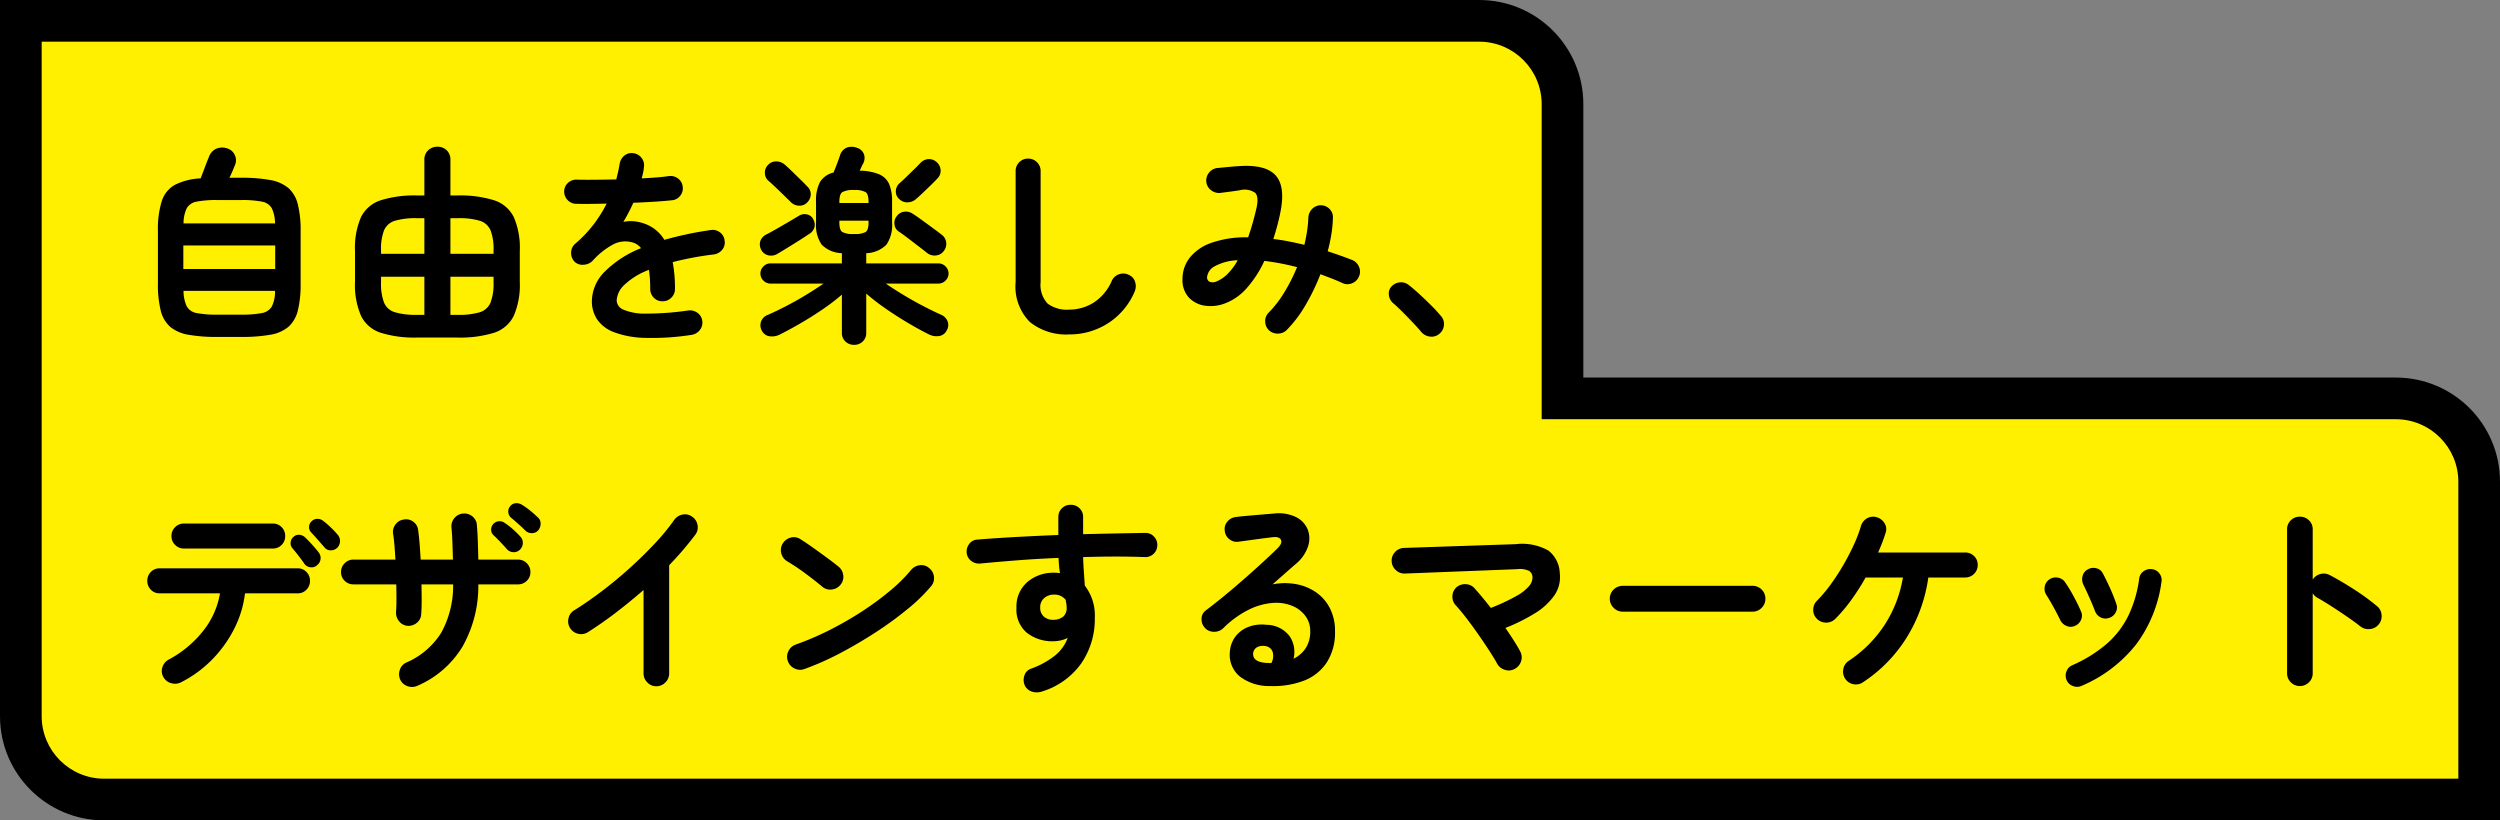
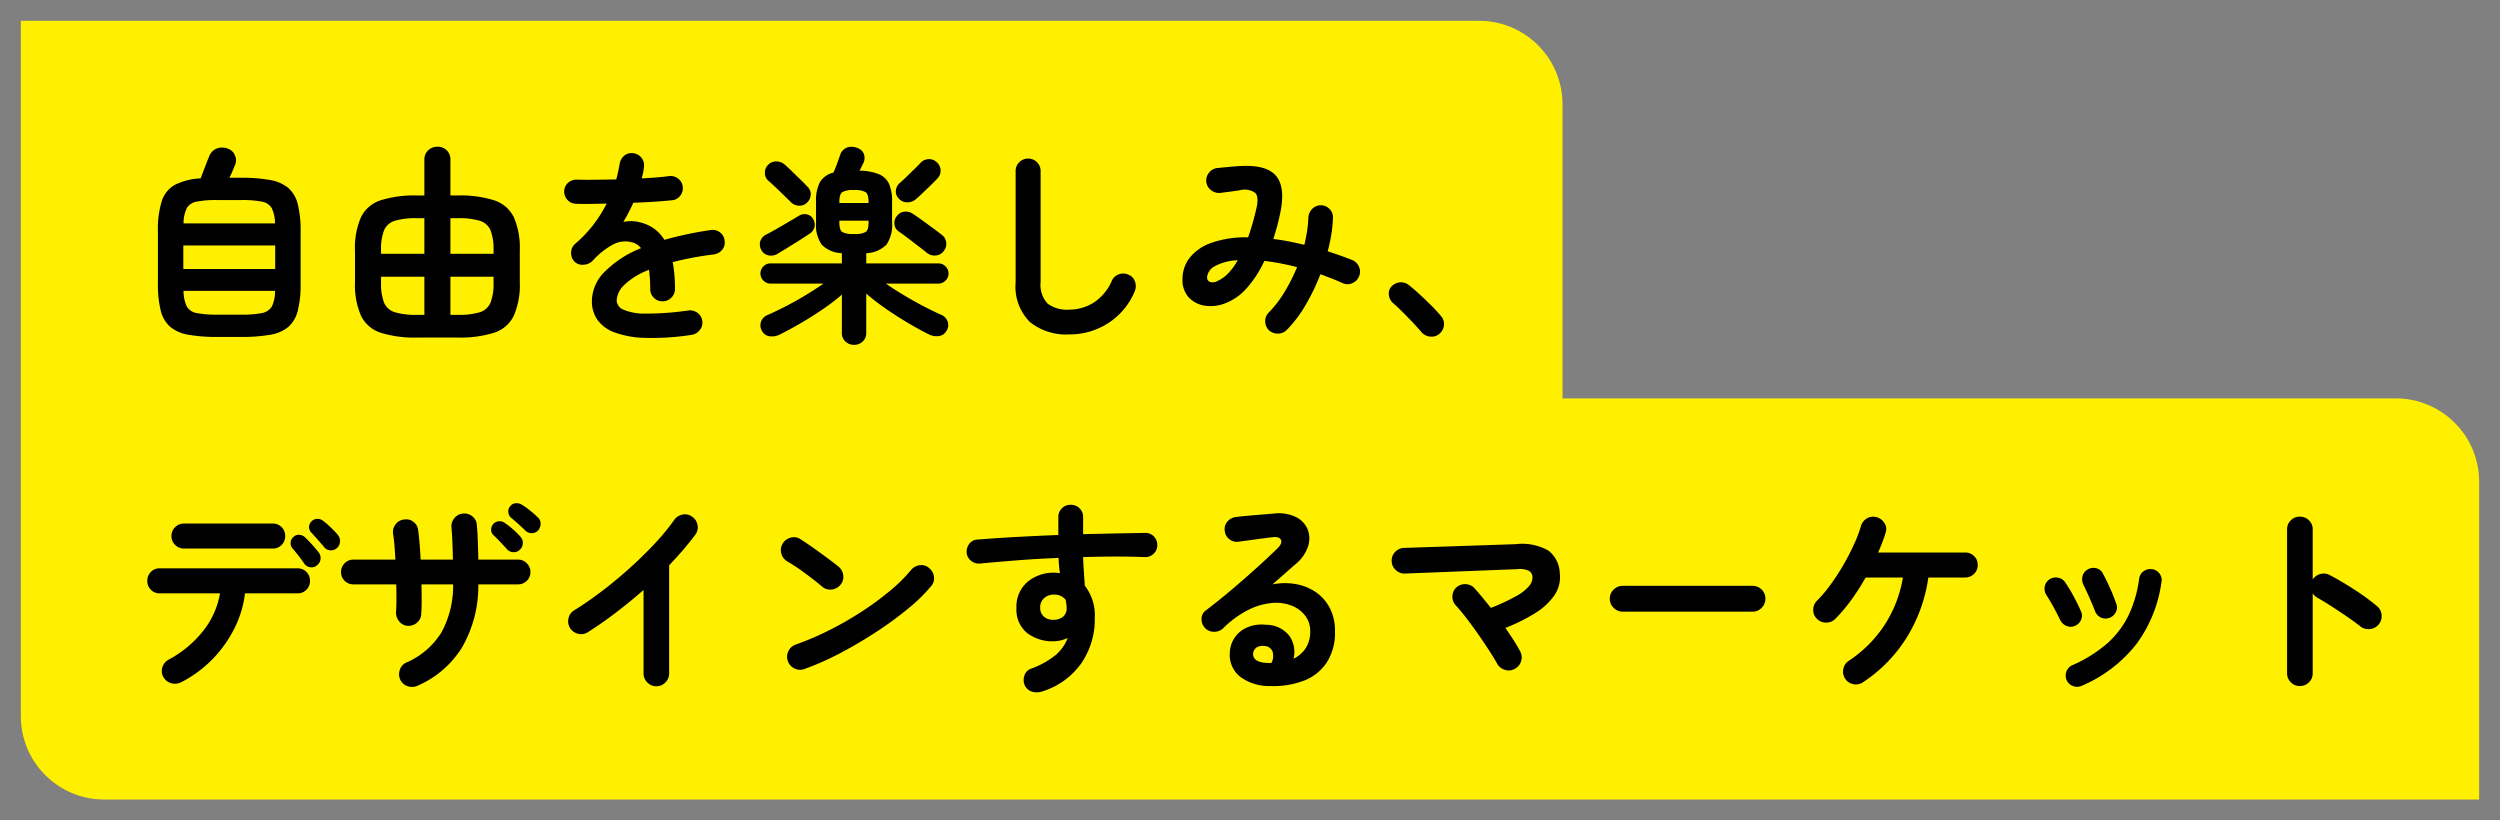
<svg xmlns="http://www.w3.org/2000/svg" width="240" height="78.755" viewBox="0 0 240 78.755">
  <rect x="0" y="0" width="240" height="78.755" fill="#808080" stroke="none" />
  <g id="グループ_868" data-name="グループ 868" transform="translate(9995 -773.755)">
    <g id="合体_2" data-name="合体 2" transform="translate(-9995 773.755)" fill="#fff000">
      <path d="M 238 76.755 L 10 76.755 C 5.589 76.755 2 73.167 2 68.756 L 2 37 L 2 2 L 142 2 C 146.411 2 150 5.589 150 10 L 150 36.246 L 150 38.246 L 152 38.246 L 230 38.246 C 234.412 38.246 238 41.834 238 46.246 L 238 76.755 Z" stroke="none" />
-       <path d="M 236 74.755 L 236 46.246 C 236 42.937 233.309 40.246 230 40.246 L 148 40.246 L 148 10 C 148 6.692 145.309 4 142 4 L 4 4 L 4 68.756 C 4 72.064 6.692 74.755 10 74.755 L 236 74.755 M 240 78.755 L 10 78.755 C 4.478 78.755 1.925455762830097e-05 74.278 1.925455762830097e-05 68.756 L 1.925455762830097e-05 8.056640581344254e-07 L 142 8.056640581344254e-07 C 147.523 8.056640581344254e-07 152 4.478 152 10 L 152 36.246 L 230 36.246 C 235.523 36.246 240 40.722 240 46.246 L 240 78.755 Z" stroke="none" fill="#000" />
    </g>
    <path id="パス_8" data-name="パス 8" d="M8.86,1.1A15.231,15.231,0,0,1,6.08.89,3.679,3.679,0,0,1,4.34.13a3.017,3.017,0,0,1-.91-1.56,10.279,10.279,0,0,1-.27-2.59V-9.04a9.094,9.094,0,0,1,.37-2.9A2.751,2.751,0,0,1,4.79-13.5a6.035,6.035,0,0,1,2.47-.62q.18-.46.42-1.1t.38-.96a1.337,1.337,0,0,1,.66-.77A1.448,1.448,0,0,1,9.8-17a1.147,1.147,0,0,1,.74.64,1.15,1.15,0,0,1,.02.96q-.1.24-.24.58t-.3.64h1.14a14.717,14.717,0,0,1,2.79.22,3.689,3.689,0,0,1,1.74.77,3.051,3.051,0,0,1,.9,1.56,10.279,10.279,0,0,1,.27,2.59v5.02a10.279,10.279,0,0,1-.27,2.59,3.051,3.051,0,0,1-.9,1.56,3.62,3.62,0,0,1-1.74.76,15.4,15.4,0,0,1-2.79.21ZM5.6-5.42h8.82V-7.68H5.6ZM8.86-1.04h2.3a9.829,9.829,0,0,0,1.98-.15,1.377,1.377,0,0,0,.96-.64,3.224,3.224,0,0,0,.3-1.49H5.62a3.485,3.485,0,0,0,.31,1.49,1.349,1.349,0,0,0,.96.64A9.853,9.853,0,0,0,8.86-1.04ZM5.62-9.8H14.4a3.356,3.356,0,0,0-.31-1.46,1.359,1.359,0,0,0-.96-.63,9.853,9.853,0,0,0-1.97-.15H8.86a9.853,9.853,0,0,0-1.97.15,1.359,1.359,0,0,0-.96.63A3.356,3.356,0,0,0,5.62-9.8ZM28.06,1.16A10.885,10.885,0,0,1,24.55.7,3.2,3.2,0,0,1,22.66-.92a7.488,7.488,0,0,1-.58-3.28V-7.14a7.42,7.42,0,0,1,.58-3.27,3.21,3.21,0,0,1,1.89-1.61,10.885,10.885,0,0,1,3.51-.46h.68V-15.9a1.188,1.188,0,0,1,.37-.92,1.269,1.269,0,0,1,.89-.34,1.234,1.234,0,0,1,.88.34,1.205,1.205,0,0,1,.36.92v3.42h.66a10.963,10.963,0,0,1,3.53.46,3.21,3.21,0,0,1,1.89,1.61,7.42,7.42,0,0,1,.58,3.27V-4.2a7.488,7.488,0,0,1-.58,3.28A3.2,3.2,0,0,1,35.43.7a10.963,10.963,0,0,1-3.53.46Zm-.04-2.18h.72V-4.68H24.58v.56a5.037,5.037,0,0,0,.29,1.93,1.633,1.633,0,0,0,1.04.92A6.965,6.965,0,0,0,28.02-1.02Zm3.22,0h.72a6.863,6.863,0,0,0,2.1-.25,1.632,1.632,0,0,0,1.03-.92,5.037,5.037,0,0,0,.29-1.93v-.56H31.24ZM24.58-6.88h4.16V-10.3h-.72a6.965,6.965,0,0,0-2.11.25,1.637,1.637,0,0,0-1.04.91,5.025,5.025,0,0,0-.29,1.94Zm6.66,0h4.14V-7.2a5.025,5.025,0,0,0-.29-1.94,1.635,1.635,0,0,0-1.03-.91,6.863,6.863,0,0,0-2.1-.25h-.72ZM54.4.9a24.527,24.527,0,0,1-4.52.29A9.007,9.007,0,0,1,46.93.64,3.388,3.388,0,0,1,45.32-.59a3.142,3.142,0,0,1-.5-1.75,4.049,4.049,0,0,1,1.21-2.8,10.19,10.19,0,0,1,3.51-2.28,1.57,1.57,0,0,0-.78-.54,2.5,2.5,0,0,0-1.97.22A7.285,7.285,0,0,0,44.9-6.22a1.269,1.269,0,0,1-.89.39,1.081,1.081,0,0,1-.89-.33,1.206,1.206,0,0,1-.29-.88,1.117,1.117,0,0,1,.41-.82,12.011,12.011,0,0,0,1.73-1.82,12.585,12.585,0,0,0,1.27-2.02q-.86.02-1.61.03t-1.29-.01a1.125,1.125,0,0,1-.84-.35,1.175,1.175,0,0,1-.34-.85,1.111,1.111,0,0,1,.38-.82,1.176,1.176,0,0,1,.86-.3q.7.02,1.69.01t2.07-.03q.1-.38.18-.74t.14-.72a1.3,1.3,0,0,1,.44-.81,1.066,1.066,0,0,1,.86-.25,1.153,1.153,0,0,1,.8.44,1.145,1.145,0,0,1,.24.88,4.069,4.069,0,0,1-.08.54q-.06.28-.14.56.76-.04,1.42-.09t1.18-.13a1.2,1.2,0,0,1,.89.23,1.107,1.107,0,0,1,.45.79,1.125,1.125,0,0,1-.25.88,1.1,1.1,0,0,1-.79.42q-.74.08-1.7.14t-2,.1a17.044,17.044,0,0,1-.96,1.84,3.376,3.376,0,0,1,.92-.07,3.818,3.818,0,0,1,.84.15,3.808,3.808,0,0,1,1.17.55,3.638,3.638,0,0,1,1.01,1.09q.98-.28,2.09-.52t2.35-.42a1.129,1.129,0,0,1,.88.21,1.1,1.1,0,0,1,.46.79,1.084,1.084,0,0,1-.22.88,1.228,1.228,0,0,1-.8.46q-1.16.14-2.14.33t-1.82.41q.1.54.16,1.18t.06,1.38a1.157,1.157,0,0,1-.35.85,1.157,1.157,0,0,1-.85.35,1.125,1.125,0,0,1-.84-.35,1.175,1.175,0,0,1-.34-.85,12.369,12.369,0,0,0-.12-1.82,6.947,6.947,0,0,0-2.37,1.45A2.227,2.227,0,0,0,47.2-2.4a1,1,0,0,0,.64.88,5.182,5.182,0,0,0,2.14.38,27.8,27.8,0,0,0,4.1-.3,1.2,1.2,0,0,1,.88.23,1.1,1.1,0,0,1,.46.79,1.114,1.114,0,0,1-.24.86A1.216,1.216,0,0,1,54.4.9ZM70,1.86a1.179,1.179,0,0,1-.84-.32A1.1,1.1,0,0,1,68.82.7V-2.96a19.739,19.739,0,0,1-1.8,1.38Q66-.88,64.92-.25T62.84.88a1.662,1.662,0,0,1-.94.16.965.965,0,0,1-.74-.5,1.058,1.058,0,0,1-.1-.91,1.081,1.081,0,0,1,.66-.65q.78-.34,1.73-.83t1.89-1.06q.94-.57,1.72-1.11h-5.1a.92.92,0,0,1-.67-.29A.92.92,0,0,1,61-4.98a.942.942,0,0,1,.29-.69.92.92,0,0,1,.67-.29h6.86v-.98a2.836,2.836,0,0,1-1.94-.82,3.343,3.343,0,0,1-.54-2.12v-2a3.8,3.8,0,0,1,.38-1.89,2.071,2.071,0,0,1,1.3-.91q.16-.38.34-.86t.28-.78a1.122,1.122,0,0,1,.7-.77,1.366,1.366,0,0,1,.96.05.989.989,0,0,1,.65.63,1.145,1.145,0,0,1-.09.87,3.571,3.571,0,0,0-.16.32q-.08.18-.18.36a5.144,5.144,0,0,1,1.86.34,1.84,1.84,0,0,1,.97.93,4.157,4.157,0,0,1,.29,1.71v2a3.343,3.343,0,0,1-.54,2.12,2.836,2.836,0,0,1-1.94.82v.98h6.92a.942.942,0,0,1,.69.29.942.942,0,0,1,.29.69.92.92,0,0,1-.29.67.942.942,0,0,1-.69.29H73.04q.78.54,1.71,1.1t1.87,1.05q.94.49,1.7.83a1.116,1.116,0,0,1,.65.65,1,1,0,0,1-.11.91.965.965,0,0,1-.74.5,1.662,1.662,0,0,1-.94-.16q-1-.5-2.09-1.15T72.98-1.65a20.88,20.88,0,0,1-1.82-1.41V.7a1.1,1.1,0,0,1-.34.84A1.154,1.154,0,0,1,70,1.86Zm7-8.82q-.32-.26-.83-.65l-1.02-.78q-.51-.39-.87-.63a.908.908,0,0,1-.41-.69,1,1,0,0,1,.21-.77,1.037,1.037,0,0,1,.71-.44,1.171,1.171,0,0,1,.81.18q.38.24.93.64t1.08.79q.53.39.83.63a1.06,1.06,0,0,1,.4.74,1.123,1.123,0,0,1-.26.82,1.018,1.018,0,0,1-.75.4A1.147,1.147,0,0,1,77-6.96Zm-14.36.08a1.178,1.178,0,0,1-.91.14,1.019,1.019,0,0,1-.67-.56A1.072,1.072,0,0,1,61-8.13a1.162,1.162,0,0,1,.62-.63q.42-.22.98-.54t1.12-.65q.56-.33.96-.57a1.025,1.025,0,0,1,.8-.14.858.858,0,0,1,.58.44,1.05,1.05,0,0,1,.13.78,1.092,1.092,0,0,1-.55.68q-.38.26-.92.6t-1.09.68Q63.08-7.14,62.64-6.88Zm2.84-4.92a1,1,0,0,1-.78.3,1.135,1.135,0,0,1-.78-.34q-.22-.22-.63-.62t-.83-.8q-.42-.4-.7-.64a.965.965,0,0,1-.33-.74,1.028,1.028,0,0,1,.31-.78,1.06,1.06,0,0,1,.8-.33,1.243,1.243,0,0,1,.82.33q.28.24.7.65l.83.81q.41.4.61.62a.977.977,0,0,1,.33.76A1.111,1.111,0,0,1,65.48-11.8Zm10.44-.32a1.245,1.245,0,0,1-.82.3,1.1,1.1,0,0,1-.8-.34.959.959,0,0,1-.3-.75,1.071,1.071,0,0,1,.36-.75q.26-.22.67-.62l.8-.78q.39-.38.55-.56a1.111,1.111,0,0,1,.78-.35,1.068,1.068,0,0,1,.78.31,1.081,1.081,0,0,1,.36.76,1.032,1.032,0,0,1-.3.78q-.24.26-.63.64t-.78.75Q76.2-12.36,75.92-12.12ZM69.98-8.78a2.215,2.215,0,0,0,1.12-.19q.28-.19.28-.91v-.18h-2.8v.18q0,.72.28.91A2.215,2.215,0,0,0,69.98-8.78Zm-1.4-2.98h2.8v-.12q0-.72-.28-.92a2.12,2.12,0,0,0-1.12-.2,2.12,2.12,0,0,0-1.12.2q-.28.2-.28.92ZM90.64.86A5.558,5.558,0,0,1,86.87-.33,4.822,4.822,0,0,1,85.5-4.16V-14.82a1.157,1.157,0,0,1,.35-.85,1.157,1.157,0,0,1,.85-.35,1.157,1.157,0,0,1,.85.35,1.157,1.157,0,0,1,.35.85V-4.16a2.625,2.625,0,0,0,.67,2.06,3.107,3.107,0,0,0,2.07.58,4.423,4.423,0,0,0,2.33-.66A4.7,4.7,0,0,0,94.74-4.3a1.151,1.151,0,0,1,.7-.62,1.161,1.161,0,0,1,.92.06,1.051,1.051,0,0,1,.61.68,1.308,1.308,0,0,1-.05.94A6.683,6.683,0,0,1,94.35-.2,6.846,6.846,0,0,1,90.64.86Zm19.2-.38a1.178,1.178,0,0,1-.38-.84,1.138,1.138,0,0,1,.32-.86,10.459,10.459,0,0,0,1.52-1.97,17.376,17.376,0,0,0,1.22-2.41,24.4,24.4,0,0,0-3.14-.6,10.669,10.669,0,0,1-1.68,2.6,5.209,5.209,0,0,1-2,1.44,3.829,3.829,0,0,1-1.96.27,2.663,2.663,0,0,1-1.59-.77,2.456,2.456,0,0,1-.63-1.8,3.3,3.3,0,0,1,.66-2,4.519,4.519,0,0,1,2.05-1.45,9.886,9.886,0,0,1,3.59-.55,25.447,25.447,0,0,0,.78-2.72q.28-1.16-.1-1.55a1.765,1.765,0,0,0-1.48-.25q-.38.06-.98.14t-.94.12a1.244,1.244,0,0,1-.88-.3,1.151,1.151,0,0,1-.42-.82,1.209,1.209,0,0,1,.3-.87,1.166,1.166,0,0,1,.82-.41l1.04-.1q.62-.06,1.02-.08,2.52-.16,3.47.88t.49,3.44q-.14.72-.32,1.39t-.38,1.29q.72.08,1.48.23t1.5.33q.16-.68.26-1.33a10.536,10.536,0,0,0,.12-1.25,1.272,1.272,0,0,1,.35-.85,1.16,1.16,0,0,1,.83-.37,1.157,1.157,0,0,1,.85.35,1.091,1.091,0,0,1,.33.85,11.963,11.963,0,0,1-.15,1.59,16.187,16.187,0,0,1-.35,1.63q.62.2,1.21.41t1.15.43a1.192,1.192,0,0,1,.65.66,1.134,1.134,0,0,1-.01.92,1.16,1.16,0,0,1-.64.64,1.108,1.108,0,0,1-.92,0q-.52-.24-1.06-.45t-1.08-.41a20.136,20.136,0,0,1-1.45,3A11.8,11.8,0,0,1,111.54.42a1.2,1.2,0,0,1-.83.36A1.23,1.23,0,0,1,109.84.48Zm-4.98-4.74a3.264,3.264,0,0,0,.98-.68,5.847,5.847,0,0,0,.98-1.32,4.913,4.913,0,0,0-2.25.6,1.335,1.335,0,0,0-.69,1.02.464.464,0,0,0,.25.45A.89.89,0,0,0,104.86-4.26ZM126.18.8a1.138,1.138,0,0,1-.88.27,1.26,1.26,0,0,1-.84-.43q-.3-.36-.8-.89t-1.03-1.06q-.53-.53-.93-.87a1.19,1.19,0,0,1-.37-.77.979.979,0,0,1,.27-.81,1.248,1.248,0,0,1,.79-.38,1.183,1.183,0,0,1,.83.24q.44.34,1.03.88t1.16,1.11a13.208,13.208,0,0,1,.91.99,1.135,1.135,0,0,1,.3.88A1.193,1.193,0,0,1,126.18.8Z" transform="translate(-9983 805)" />
    <path id="パス_9" data-name="パス 9" d="M5.38.5a1.28,1.28,0,0,1-.93.09A1.2,1.2,0,0,1,3.7.02a1.141,1.141,0,0,1-.12-.93,1.236,1.236,0,0,1,.58-.75A10.549,10.549,0,0,0,7.51-4.44a7.9,7.9,0,0,0,1.61-3.6H3.32a1.125,1.125,0,0,1-.84-.35,1.175,1.175,0,0,1-.34-.85,1.175,1.175,0,0,1,.34-.85,1.125,1.125,0,0,1,.84-.35H16.58a1.125,1.125,0,0,1,.84.35,1.175,1.175,0,0,1,.34.85,1.175,1.175,0,0,1-.34.85,1.125,1.125,0,0,1-.84.35H11.52a10.109,10.109,0,0,1-1.01,3.35A11.767,11.767,0,0,1,8.4-1.72,11.417,11.417,0,0,1,5.38.5Zm.28-12.84a1.157,1.157,0,0,1-.85-.35,1.157,1.157,0,0,1-.35-.85,1.157,1.157,0,0,1,.35-.85,1.157,1.157,0,0,1,.85-.35h8.52a1.148,1.148,0,0,1,.86.35,1.175,1.175,0,0,1,.34.85,1.175,1.175,0,0,1-.34.85,1.148,1.148,0,0,1-.86.35Zm12.78,1.6a.765.765,0,0,1-.63.2.81.81,0,0,1-.59-.34q-.2-.3-.54-.74t-.62-.76a.747.747,0,0,1-.16-.54.746.746,0,0,1,.28-.54.718.718,0,0,1,.55-.2.878.878,0,0,1,.55.24q.28.26.67.69t.65.77a.858.858,0,0,1,.17.65A.854.854,0,0,1,18.44-10.74Zm1.92-1.66a.859.859,0,0,1-.63.23.739.739,0,0,1-.59-.29q-.24-.28-.6-.69t-.66-.73a.726.726,0,0,1-.21-.51.756.756,0,0,1,.25-.57.759.759,0,0,1,.53-.23.866.866,0,0,1,.57.19,7.684,7.684,0,0,1,.72.62,8.546,8.546,0,0,1,.7.74.905.905,0,0,1,.2.63A.913.913,0,0,1,20.36-12.4ZM28.06.84a1.24,1.24,0,0,1-.94.03,1.187,1.187,0,0,1-.7-.63,1.265,1.265,0,0,1-.03-.95,1.117,1.117,0,0,1,.63-.69,7.422,7.422,0,0,0,3.34-2.86A9.313,9.313,0,0,0,31.5-8.9H28.46q.02.8.02,1.52t-.04,1.3a1.136,1.136,0,0,1-.4.85,1.25,1.25,0,0,1-.9.31,1.138,1.138,0,0,1-.82-.43,1.279,1.279,0,0,1-.3-.89q.04-.54.04-1.23T26.04-8.9h-4.1a1.175,1.175,0,0,1-.85-.34,1.125,1.125,0,0,1-.35-.84,1.157,1.157,0,0,1,.35-.85,1.157,1.157,0,0,1,.85-.35h4.02q-.04-.7-.09-1.33t-.13-1.11a1.193,1.193,0,0,1,.21-.91,1.154,1.154,0,0,1,.79-.49,1.144,1.144,0,0,1,.93.2,1.118,1.118,0,0,1,.47.8q.08.56.14,1.29t.1,1.55h3.1q-.02-.86-.05-1.67t-.09-1.41a1.212,1.212,0,0,1,.29-.91,1.172,1.172,0,0,1,.83-.43,1.212,1.212,0,0,1,.91.29,1.123,1.123,0,0,1,.41.85q.06.62.09,1.49t.05,1.79h3.8a1.157,1.157,0,0,1,.85.35,1.157,1.157,0,0,1,.35.85,1.125,1.125,0,0,1-.35.84,1.175,1.175,0,0,1-.85.34h-3.8a11.825,11.825,0,0,1-1.54,6.01A9.4,9.4,0,0,1,28.06.84Zm10.38-14.9q-.26-.26-.66-.62t-.74-.64a.775.775,0,0,1-.24-.5.726.726,0,0,1,.18-.58.708.708,0,0,1,.51-.29.974.974,0,0,1,.59.13,6.965,6.965,0,0,1,.78.55,9.01,9.01,0,0,1,.76.67.758.758,0,0,1,.28.6,1.008,1.008,0,0,1-.22.64.793.793,0,0,1-.59.28A.854.854,0,0,1,38.44-14.06Zm-.52,1.82a.812.812,0,0,1-.62.25.883.883,0,0,1-.62-.27q-.24-.28-.62-.68t-.7-.7a.668.668,0,0,1-.21-.5.8.8,0,0,1,.23-.58.8.8,0,0,1,.53-.24.822.822,0,0,1,.57.18,5.987,5.987,0,0,1,.76.59,8.134,8.134,0,0,1,.72.71.846.846,0,0,1,.23.62A.883.883,0,0,1,37.92-12.24ZM51,.88a1.158,1.158,0,0,1-.86-.37,1.207,1.207,0,0,1-.36-.87v-8Q48.5-7.24,47.14-6.2T44.42-4.3a1.2,1.2,0,0,1-.93.14,1.233,1.233,0,0,1-.77-.56,1.222,1.222,0,0,1-.14-.94,1.164,1.164,0,0,1,.56-.76q1.26-.78,2.63-1.82t2.68-2.22q1.31-1.18,2.42-2.37a20.831,20.831,0,0,0,1.85-2.25,1.254,1.254,0,0,1,.8-.52,1.138,1.138,0,0,1,.92.2,1.185,1.185,0,0,1,.52.79,1.155,1.155,0,0,1-.2.93,30.808,30.808,0,0,1-2.52,2.94V-.36a1.207,1.207,0,0,1-.36.87A1.181,1.181,0,0,1,51,.88ZM65.24-.78a1.18,1.18,0,0,1-.95-.04,1.22,1.22,0,0,1-.65-.7,1.18,1.18,0,0,1,.04-.95,1.22,1.22,0,0,1,.7-.65A27.157,27.157,0,0,0,67.61-4.5a32.406,32.406,0,0,0,3.12-1.79,28.17,28.17,0,0,0,2.72-2,14.959,14.959,0,0,0,2.01-1.99,1.277,1.277,0,0,1,.85-.46,1.087,1.087,0,0,1,.89.28,1.2,1.2,0,0,1,.46.83,1.145,1.145,0,0,1-.28.91A16.268,16.268,0,0,1,75.2-6.59a33.289,33.289,0,0,1-3.04,2.23q-1.68,1.1-3.46,2.04A26.575,26.575,0,0,1,65.24-.78Zm1.72-7.88q-.76-.64-1.7-1.33a19.111,19.111,0,0,0-1.7-1.13,1.233,1.233,0,0,1-.56-.77,1.2,1.2,0,0,1,.14-.93,1.273,1.273,0,0,1,.77-.57,1.127,1.127,0,0,1,.93.15q.54.34,1.23.83t1.34.97q.65.48,1.07.82a1.242,1.242,0,0,1,.47.83,1.15,1.15,0,0,1-.25.91,1.242,1.242,0,0,1-.83.47A1.15,1.15,0,0,1,66.96-8.66ZM87.98,1.4a1.526,1.526,0,0,1-.93-.01A1.124,1.124,0,0,1,86.38.8a1.273,1.273,0,0,1-.04-.94,1.02,1.02,0,0,1,.62-.66,8.034,8.034,0,0,0,2.36-1.3A3.941,3.941,0,0,0,90.5-3.76a3.13,3.13,0,0,1-1.34.32,3.969,3.969,0,0,1-2.58-.81,2.894,2.894,0,0,1-1-2.39,3.107,3.107,0,0,1,1.04-2.48,3.861,3.861,0,0,1,2.62-.9q.14,0,.26.01t.26.03q-.06-.34-.09-.7t-.05-.76q-2,.08-3.93.23t-3.59.31a1.206,1.206,0,0,1-.86-.25,1.1,1.1,0,0,1-.44-.77,1.214,1.214,0,0,1,.26-.88,1,1,0,0,1,.78-.4q1.7-.14,3.7-.25t4.06-.19v-1.72a1.141,1.141,0,0,1,.34-.84,1.141,1.141,0,0,1,.84-.34,1.166,1.166,0,0,1,.86.34,1.141,1.141,0,0,1,.34.84v1.64q1.66-.04,3.18-.07t2.8-.05a1.078,1.078,0,0,1,.83.36,1.13,1.13,0,0,1,.31.84,1.126,1.126,0,0,1-.37.82,1.142,1.142,0,0,1-.85.3q-2.56-.1-5.9,0,.02.7.07,1.4t.09,1.34a4.661,4.661,0,0,1,.96,3.1A7.469,7.469,0,0,1,91.79-1.3,7.205,7.205,0,0,1,87.98,1.4Zm1.18-6.9a1.409,1.409,0,0,0,.91-.31,1.071,1.071,0,0,0,.33-.85,2.45,2.45,0,0,0-.03-.36q-.03-.2-.07-.4a1.367,1.367,0,0,0-1.1-.5,1.421,1.421,0,0,0-.95.33,1.128,1.128,0,0,0-.39.91,1.1,1.1,0,0,0,.37.89A1.321,1.321,0,0,0,89.16-5.5ZM109.94.86a4.642,4.642,0,0,1-2.87-.88,2.684,2.684,0,0,1-1.01-2.3,2.774,2.774,0,0,1,.49-1.5,2.8,2.8,0,0,1,1.23-.97,3.592,3.592,0,0,1,1.78-.23,2.82,2.82,0,0,1,2.24,1.09,2.716,2.716,0,0,1,.38,2.17,2.942,2.942,0,0,0,1.15-.99,2.909,2.909,0,0,0,.45-1.69,2.369,2.369,0,0,0-.45-1.41,2.934,2.934,0,0,0-1.26-.98,4.084,4.084,0,0,0-1.87-.29,6.264,6.264,0,0,0-2.28.63,9.4,9.4,0,0,0-2.5,1.81,1.224,1.224,0,0,1-.9.33,1.131,1.131,0,0,1-.88-.41,1.192,1.192,0,0,1-.29-.87.984.984,0,0,1,.41-.77q1.24-.94,2.48-1.99t2.37-2.07q1.13-1.02,1.99-1.86.54-.52.37-.86t-.87-.24q-.68.08-1.55.2t-1.63.22a1.109,1.109,0,0,1-.88-.22,1.129,1.129,0,0,1-.46-.8,1.08,1.08,0,0,1,.22-.87,1.214,1.214,0,0,1,.8-.47q.44-.06,1.11-.12t1.38-.12l1.21-.1a3.83,3.83,0,0,1,2.12.34,2.329,2.329,0,0,1,1.12,1.19,2.391,2.391,0,0,1,.03,1.63,3.706,3.706,0,0,1-1.15,1.66q-.4.34-1.01.88t-1.25,1.1a6.074,6.074,0,0,1,2.22-.03,4.879,4.879,0,0,1,1.93.77,4.167,4.167,0,0,1,1.35,1.53,4.723,4.723,0,0,1,.5,2.23,5.283,5.283,0,0,1-.8,3.01,4.609,4.609,0,0,1-2.2,1.74A8.257,8.257,0,0,1,109.94.86Zm-.36-2.22h.12a1.4,1.4,0,0,1,.15.01.774.774,0,0,0,.21-.01,1.429,1.429,0,0,0,.1-1.1.846.846,0,0,0-.72-.52,1.2,1.2,0,0,0-.79.13.752.752,0,0,0-.35.61Q108.28-1.44,109.58-1.36Zm23.82.58a1.153,1.153,0,0,1-.94.08,1.238,1.238,0,0,1-.74-.6q-.26-.48-.74-1.22t-1.05-1.56q-.57-.82-1.14-1.56t-1.01-1.22a1.2,1.2,0,0,1-.35-.88,1.21,1.21,0,0,1,.37-.86,1.23,1.23,0,0,1,.9-.32,1.168,1.168,0,0,1,.86.4q.34.38.74.86t.82,1.02A18.8,18.8,0,0,0,133.6-7.8a4.206,4.206,0,0,0,1.21-.96,1.281,1.281,0,0,0,.31-.82.723.723,0,0,0-.34-.62,2.112,2.112,0,0,0-1.14-.16l-10.76.42a1.185,1.185,0,0,1-.88-.33,1.181,1.181,0,0,1-.4-.85,1.179,1.179,0,0,1,.33-.89,1.2,1.2,0,0,1,.85-.39l10.72-.36a5.166,5.166,0,0,1,3.14.61,2.863,2.863,0,0,1,1.1,2.19,3.088,3.088,0,0,1-.51,2.1,6.117,6.117,0,0,1-1.84,1.71,17.171,17.171,0,0,1-2.87,1.43q.44.64.81,1.22t.61,1.04a1.183,1.183,0,0,1,.08.95A1.223,1.223,0,0,1,133.4-.78Zm10.38-5.5a1.191,1.191,0,0,1-.87-.37,1.191,1.191,0,0,1-.37-.87,1.181,1.181,0,0,1,.37-.88,1.207,1.207,0,0,1,.87-.36h12.46a1.2,1.2,0,0,1,.88.36,1.2,1.2,0,0,1,.36.88,1.207,1.207,0,0,1-.36.87,1.181,1.181,0,0,1-.88.37ZM166.84.5a1.18,1.18,0,0,1-.92.18,1.18,1.18,0,0,1-.78-.52,1.239,1.239,0,0,1-.18-.94,1.18,1.18,0,0,1,.52-.78,12.007,12.007,0,0,0,3.43-3.43,11.965,11.965,0,0,0,1.77-4.57H167.1a22.082,22.082,0,0,1-1.38,2.16,15.136,15.136,0,0,1-1.54,1.82,1.216,1.216,0,0,1-.89.35,1.221,1.221,0,0,1-.87-.37,1.151,1.151,0,0,1-.35-.87,1.221,1.221,0,0,1,.37-.87,13.066,13.066,0,0,0,1.32-1.57,21.535,21.535,0,0,0,1.23-1.9q.57-.99,1-1.94a12.947,12.947,0,0,0,.65-1.71,1.257,1.257,0,0,1,.56-.76,1.165,1.165,0,0,1,.92-.14,1.281,1.281,0,0,1,.79.58,1.048,1.048,0,0,1,.11.92q-.14.46-.32.93t-.4.97h8.34a1.2,1.2,0,0,1,.87.34,1.148,1.148,0,0,1,.35.86,1.157,1.157,0,0,1-.35.85,1.181,1.181,0,0,1-.87.35h-3.52a14.8,14.8,0,0,1-2.07,5.75A13.955,13.955,0,0,1,166.84.5Zm21,.34a1.054,1.054,0,0,1-.83.02A1.034,1.034,0,0,1,186.4.3a1.081,1.081,0,0,1-.02-.84,1.035,1.035,0,0,1,.56-.6,13.051,13.051,0,0,0,3.35-2.09,8.638,8.638,0,0,0,2.05-2.7,11.826,11.826,0,0,0,1.02-3.51,1,1,0,0,1,.43-.72,1.1,1.1,0,0,1,.81-.2,1.03,1.03,0,0,1,.71.42,1.02,1.02,0,0,1,.19.82,12.907,12.907,0,0,1-2.39,5.93A13.249,13.249,0,0,1,187.84.84Zm2.64-6.52a1.054,1.054,0,0,1-.82-.05,1.086,1.086,0,0,1-.54-.61q-.22-.58-.55-1.32t-.55-1.18a1.2,1.2,0,0,1-.1-.83.976.976,0,0,1,.48-.65,1.07,1.07,0,0,1,.84-.13.937.937,0,0,1,.64.51q.3.56.67,1.37a15.505,15.505,0,0,1,.61,1.53.957.957,0,0,1-.05.82A1.072,1.072,0,0,1,190.48-5.68Zm-3.28.76a.981.981,0,0,1-.81.01,1.158,1.158,0,0,1-.61-.57q-.32-.66-.67-1.29t-.63-1.07a1.1,1.1,0,0,1-.19-.82,1.031,1.031,0,0,1,.43-.7,1.055,1.055,0,0,1,.81-.19,1.038,1.038,0,0,1,.71.43,13.951,13.951,0,0,1,.82,1.35q.44.81.7,1.43a.955.955,0,0,1,.03.82A1.065,1.065,0,0,1,187.2-4.92ZM208.78.86a1.174,1.174,0,0,1-.86-.36,1.174,1.174,0,0,1-.36-.86V-14.18a1.164,1.164,0,0,1,.36-.87,1.191,1.191,0,0,1,.86-.35,1.215,1.215,0,0,1,.88.35,1.164,1.164,0,0,1,.36.87v4.82a1.231,1.231,0,0,1,.72-.53,1.212,1.212,0,0,1,.9.09q1.18.62,2.41,1.42a21.375,21.375,0,0,1,2.13,1.56,1.186,1.186,0,0,1,.45.85,1.206,1.206,0,0,1-.29.93,1.2,1.2,0,0,1-.84.43,1.231,1.231,0,0,1-.92-.27q-.56-.44-1.29-.94t-1.46-.97q-.73-.47-1.33-.81a1.287,1.287,0,0,1-.48-.44V-.36a1.174,1.174,0,0,1-.36.86A1.2,1.2,0,0,1,208.78.86Z" transform="translate(-9983 838.755)" />
  </g>
</svg>